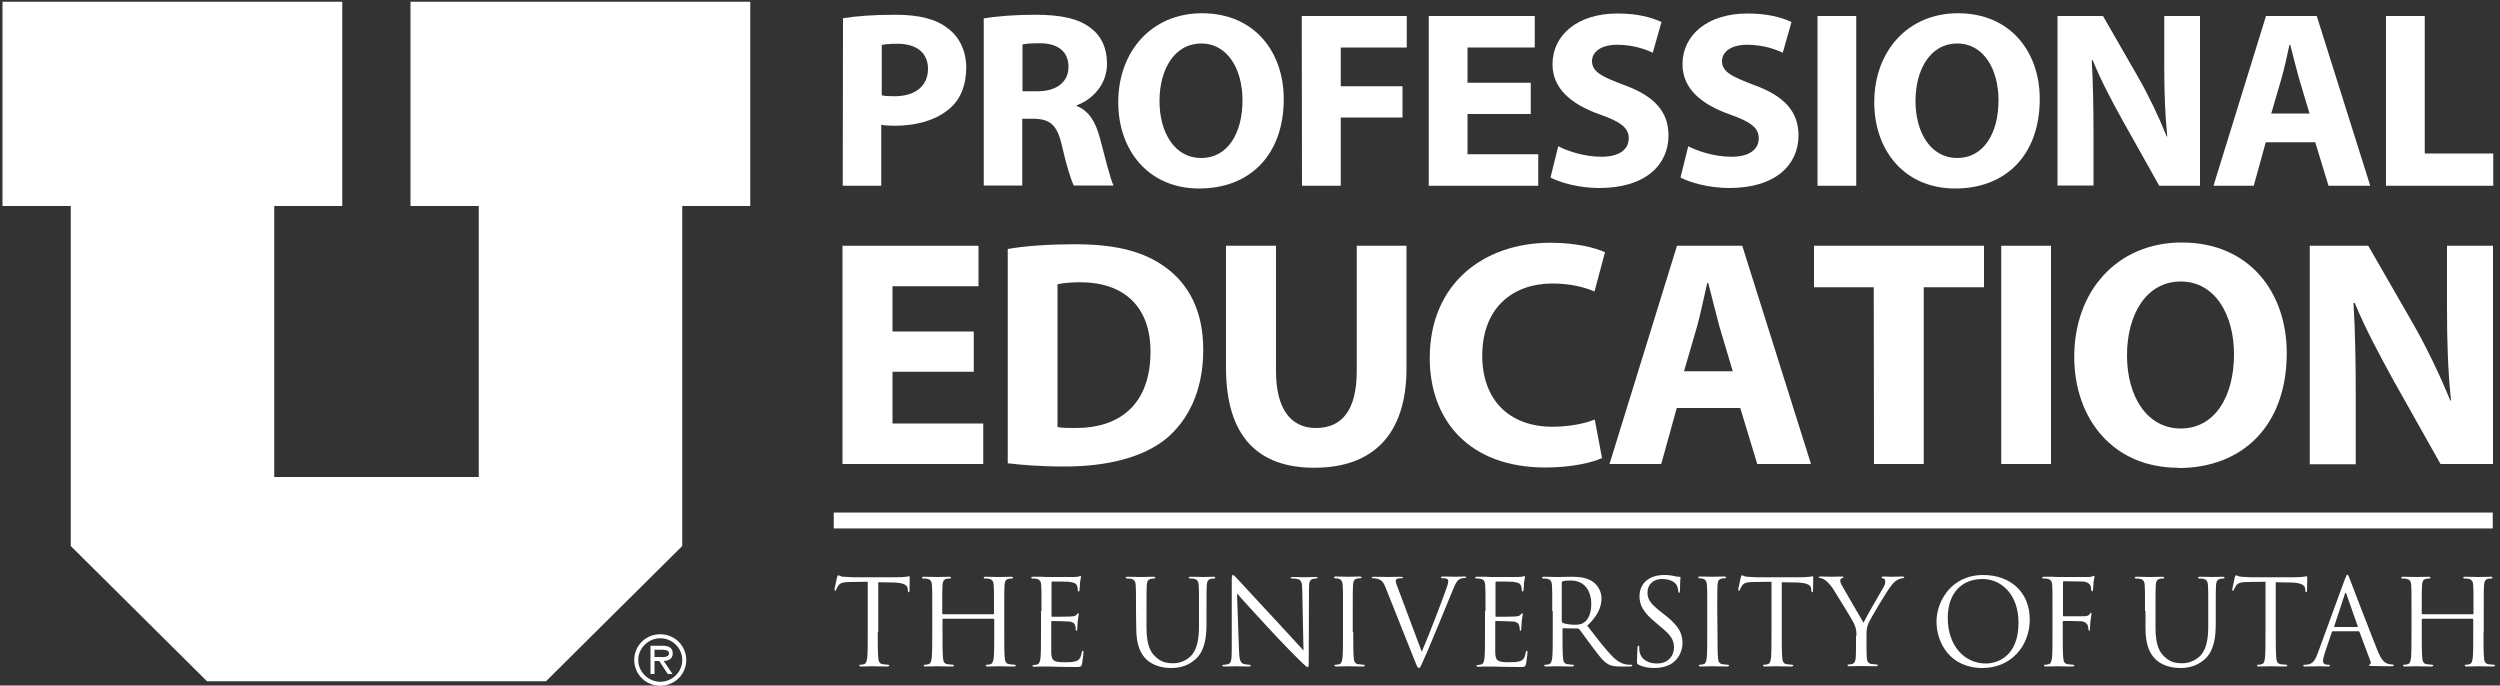
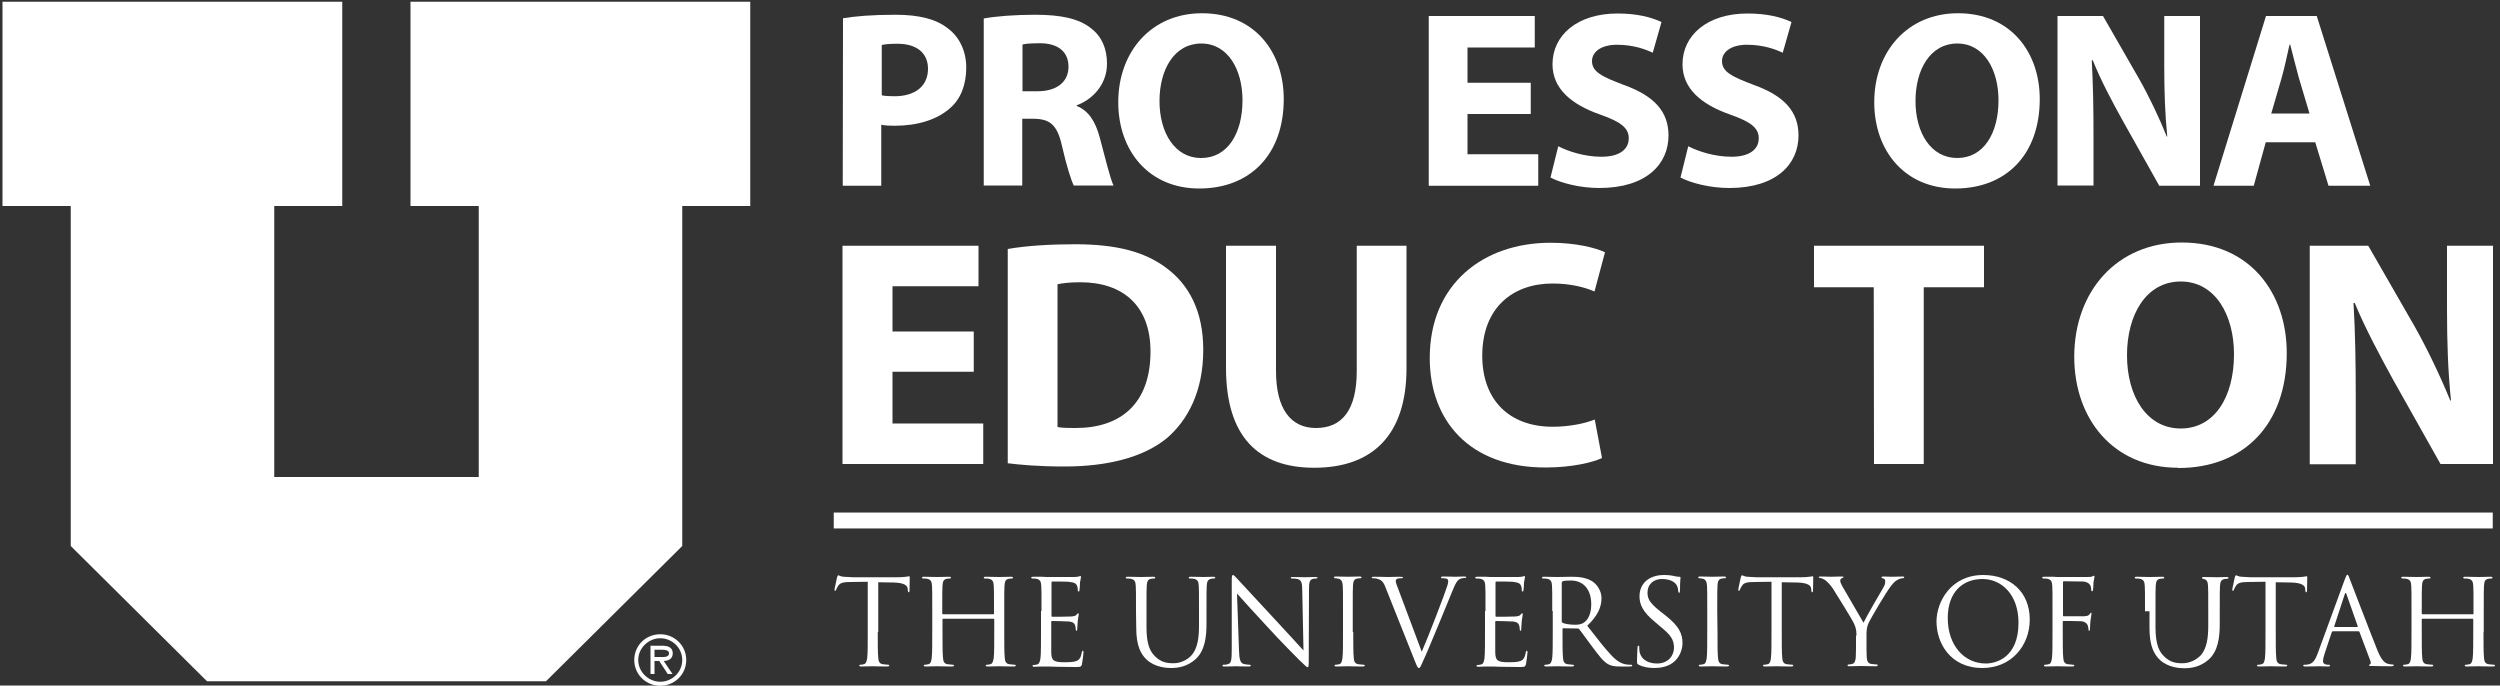
<svg xmlns="http://www.w3.org/2000/svg" version="1.1" id="Layer_1" x="0px" y="0px" viewBox="0 0 1000 274.2" style="enable-background:new 0 0 1000 274.2;" xml:space="preserve">
  <rect x="0" y="0" width="1000" height="274.2" fill="#333333" stroke="none" />
  <style type="text/css">
	.st0{fill:#FFFFFF;}
	.st1{fill-rule:evenodd;clip-rule:evenodd;fill:#FFFFFF;}
	.st2{fill:none;stroke:#FFFFFF;stroke-width:6.359;stroke-miterlimit:3.864;}
</style>
  <g>
    <path class="st0" d="M351.1,252.8c0,4.6,0,8.3,0.2,10.3c0.1,1.4,0.4,2.4,1.9,2.6c0.7,0.1,1.7,0.2,2.1,0.2c0.3,0,0.4,0.1,0.4,0.3   c0,0.2-0.2,0.4-0.8,0.4c-2.6,0-5.6-0.1-5.8-0.1c-0.2,0-3.2,0.1-4.6,0.1c-0.5,0-0.8-0.1-0.8-0.4c0-0.1,0.1-0.3,0.4-0.3   c0.4,0,1-0.1,1.4-0.2c0.9-0.2,1.2-1.2,1.4-2.6c0.2-2,0.2-5.7,0.2-10.3v-20.1l-7,0.1c-2.9,0-4.1,0.4-4.8,1.5   c-0.5,0.8-0.7,1.1-0.8,1.5c-0.1,0.4-0.3,0.5-0.5,0.5c-0.1,0-0.2-0.1-0.2-0.4c0-0.5,1-4.6,1-4.9c0.1-0.3,0.3-0.9,0.5-0.9   c0.3,0,0.8,0.5,2.1,0.6c1.4,0.1,3.2,0.2,3.8,0.2H359c1.5,0,2.6-0.1,3.4-0.2c0.7-0.1,1.1-0.2,1.3-0.2c0.2,0,0.2,0.3,0.2,0.6   c0,1.4-0.1,4.7-0.1,5.2c0,0.4-0.1,0.6-0.3,0.6c-0.2,0-0.3-0.1-0.4-0.8v-0.5c-0.1-1.4-1.3-2.5-5.8-2.6l-6-0.1v19.9H351.1z" />
    <path class="st0" d="M401.7,252.8c0,4.6,0,8.3,0.2,10.3c0.1,1.4,0.4,2.4,1.9,2.6c0.7,0.1,1.7,0.2,2.1,0.2c0.3,0,0.4,0.1,0.4,0.3   c0,0.2-0.2,0.4-0.8,0.4c-2.6,0-5.6-0.1-5.8-0.1c-0.2,0-3.2,0.1-4.6,0.1c-0.5,0-0.8-0.1-0.8-0.4c0-0.1,0.1-0.3,0.4-0.3   c0.4,0,1-0.1,1.4-0.2c0.9-0.2,1.2-1.2,1.4-2.6c0.2-2,0.2-5.7,0.2-10.3v-5c0-0.2-0.1-0.3-0.3-0.3h-20.1c-0.1,0-0.3,0-0.3,0.3v5   c0,4.6,0,8.3,0.2,10.3c0.1,1.4,0.4,2.4,1.9,2.6c0.7,0.1,1.7,0.2,2.1,0.2c0.3,0,0.4,0.1,0.4,0.3c0,0.2-0.2,0.4-0.8,0.4   c-2.6,0-5.6-0.1-5.8-0.1c-0.2,0-3.2,0.1-4.7,0.1c-0.5,0-0.8-0.1-0.8-0.4c0-0.1,0.1-0.3,0.4-0.3c0.4,0,1-0.1,1.4-0.2   c1-0.2,1.2-1.2,1.4-2.6c0.2-2,0.2-5.7,0.2-10.3v-8.4c0-7.4,0-8.7-0.1-10.2c-0.1-1.6-0.5-2.4-2-2.7c-0.4-0.1-1.2-0.1-1.6-0.1   c-0.2,0-0.4-0.1-0.4-0.3c0-0.3,0.2-0.4,0.8-0.4c2.1,0,5.1,0.1,5.4,0.1c0.2,0,3.2-0.1,4.6-0.1c0.5,0,0.8,0.1,0.8,0.4   c0,0.2-0.2,0.3-0.4,0.3c-0.3,0-0.6,0-1.2,0.1c-1.3,0.2-1.7,1-1.8,2.7c-0.1,1.5-0.1,2.8-0.1,10.2v1c0,0.2,0.1,0.3,0.3,0.3h20.1   c0.1,0,0.3,0,0.3-0.3v-1c0-7.4,0-8.7-0.1-10.2c-0.1-1.6-0.5-2.4-2-2.7c-0.4-0.1-1.2-0.1-1.6-0.1c-0.2,0-0.4-0.1-0.4-0.3   c0-0.3,0.2-0.4,0.8-0.4c2.1,0,5.1,0.1,5.4,0.1c0.2,0,3.2-0.1,4.7-0.1c0.5,0,0.8,0.1,0.8,0.4c0,0.2-0.2,0.3-0.4,0.3   c-0.3,0-0.6,0-1.2,0.1c-1.3,0.2-1.7,1-1.8,2.7c-0.1,1.5-0.1,2.8-0.1,10.2V252.8z" />
    <path class="st0" d="M416.6,244.4c0-7.4,0-8.7-0.1-10.2c-0.1-1.6-0.5-2.4-2-2.7c-0.4-0.1-1.2-0.1-1.6-0.1c-0.2,0-0.4-0.1-0.4-0.3   c0-0.3,0.2-0.4,0.8-0.4c1.1,0,2.4,0,3.4,0l1.9,0.1c0.3,0,9.8,0,10.9,0c0.9,0,1.7-0.1,2-0.2c0.2,0,0.4-0.2,0.7-0.2   c0.1,0,0.2,0.2,0.2,0.4c0,0.3-0.2,0.9-0.4,2.2c0,0.5-0.1,2.6-0.2,3.1c0,0.2-0.1,0.5-0.3,0.5c-0.3,0-0.4-0.2-0.4-0.6   c0-0.3,0-1.1-0.3-1.7c-0.3-0.8-0.8-1.3-3.4-1.6c-0.8-0.1-6-0.1-6.5-0.1c-0.2,0-0.3,0.1-0.3,0.5v13.1c0,0.3,0,0.5,0.3,0.5   c0.6,0,6.5,0,7.5-0.1c1.1-0.1,1.8-0.2,2.2-0.7c0.3-0.4,0.5-0.6,0.7-0.6c0.1,0,0.2,0.1,0.2,0.4s-0.2,1.1-0.4,2.7   c-0.1,0.9-0.2,2.7-0.2,3c0,0.4,0,0.9-0.3,0.9c-0.2,0-0.3-0.2-0.3-0.4c0-0.5,0-1-0.2-1.6c-0.2-0.7-0.6-1.5-2.5-1.7   c-1.3-0.1-6-0.2-6.8-0.2c-0.2,0-0.3,0.1-0.3,0.3v4.2c0,1.6,0,7.1,0,8.1c0.1,3.3,0.9,3.9,5.5,3.9c1.2,0,3.3,0,4.6-0.5   c1.2-0.5,1.8-1.5,2.1-3.4c0.1-0.5,0.2-0.7,0.4-0.7c0.3,0,0.3,0.4,0.3,0.7c0,0.4-0.4,3.6-0.6,4.6c-0.3,1.2-0.7,1.2-2.6,1.2   c-3.6,0-6.2-0.1-8-0.1c-1.9-0.1-3-0.1-3.7-0.1c-0.1,0-0.9,0-1.9,0s-2,0.1-2.8,0.1c-0.5,0-0.8-0.1-0.8-0.4c0-0.1,0.1-0.3,0.4-0.3   c0.4,0,1-0.1,1.4-0.2c0.9-0.2,1.2-1.2,1.4-2.6c0.2-2,0.2-5.7,0.2-10.3v-8.5H416.6z" />
    <path class="st0" d="M454.4,244.4c0-7.4,0-8.7-0.1-10.2c-0.1-1.6-0.5-2.4-2-2.7c-0.4-0.1-1.2-0.1-1.6-0.1c-0.2,0-0.4-0.1-0.4-0.3   c0-0.3,0.2-0.4,0.8-0.4c2.1,0,5,0.1,5.5,0.1c0.4,0,3.3-0.1,4.7-0.1c0.5,0,0.8,0.1,0.8,0.4c0,0.2-0.2,0.3-0.4,0.3   c-0.3,0-0.6,0-1.2,0.1c-1.3,0.2-1.7,1-1.8,2.7c-0.1,1.5-0.1,2.8-0.1,10.2v6.6c0,6.8,1.5,9.8,3.6,11.7c2.3,2.2,4.5,2.6,7.2,2.6   c2.9,0,5.7-1.4,7.4-3.4c2.2-2.7,2.8-6.7,2.8-11.6v-5.9c0-7.4,0-8.7-0.1-10.2c-0.1-1.6-0.5-2.4-2-2.7c-0.4-0.1-1.2-0.1-1.6-0.1   c-0.2,0-0.4-0.1-0.4-0.3c0-0.3,0.2-0.4,0.8-0.4c2.1,0,4.7,0.1,5,0.1s2.6-0.1,4-0.1c0.5,0,0.8,0.1,0.8,0.4c0,0.2-0.2,0.3-0.4,0.3   c-0.3,0-0.6,0-1.2,0.1c-1.3,0.3-1.7,1-1.8,2.7c-0.1,1.5-0.1,2.8-0.1,10.2v5.1c0,5.1-0.6,10.8-4.4,14.2c-3.4,3-7,3.5-9.8,3.5   c-1.6,0-6.4-0.2-9.8-3.4c-2.3-2.2-4.1-5.6-4.1-12.5L454.4,244.4L454.4,244.4z" />
    <path class="st0" d="M495.6,260.1c0.1,3.9,0.6,5.1,1.9,5.5c0.9,0.2,1.9,0.3,2.4,0.3c0.2,0,0.4,0.1,0.4,0.3c0,0.3-0.3,0.4-0.9,0.4   c-2.7,0-4.6-0.1-5-0.1s-2.4,0.1-4.6,0.1c-0.5,0-0.8,0-0.8-0.4c0-0.2,0.1-0.3,0.4-0.3c0.4,0,1.2,0,1.9-0.3c1.2-0.3,1.4-1.7,1.4-6   v-27.2c0-1.9,0.1-2.4,0.5-2.4s1.2,1,1.7,1.5c0.7,0.8,7.8,8.4,15.1,16.3c4.7,5,9.9,10.8,11.4,12.4l-0.5-24.1c0-3.1-0.4-4.1-1.9-4.5   c-0.9-0.2-1.9-0.2-2.3-0.2c-0.3,0-0.4-0.1-0.4-0.3c0-0.3,0.4-0.3,0.9-0.3c2.1,0,4.4,0.1,4.9,0.1s2.1-0.1,4-0.1c0.5,0,0.9,0,0.9,0.3   c0,0.2-0.2,0.3-0.5,0.3c-0.2,0-0.6,0-1.1,0.1c-1.6,0.3-1.8,1.4-1.8,4.2l-0.1,27.8c0,3.1-0.1,3.4-0.4,3.4c-0.4,0-0.9-0.5-3.5-3   c-0.5-0.5-7.4-7.4-12.4-12.9c-5.5-5.9-10.9-11.9-12.4-13.6L495.6,260.1z" />
    <path class="st0" d="M541.3,252.8c0,4.6,0,8.3,0.2,10.3c0.1,1.4,0.4,2.4,1.9,2.6c0.7,0.1,1.7,0.2,2.1,0.2c0.3,0,0.4,0.1,0.4,0.3   c0,0.2-0.2,0.4-0.8,0.4c-2.6,0-5.6-0.1-5.8-0.1s-3.2,0.1-4.7,0.1c-0.5,0-0.8-0.1-0.8-0.4c0-0.1,0.1-0.3,0.4-0.3   c0.4,0,1-0.1,1.4-0.2c1-0.2,1.2-1.2,1.4-2.6c0.2-2,0.2-5.7,0.2-10.3v-8.4c0-7.4,0-8.7-0.1-10.2c-0.1-1.6-0.6-2.4-1.6-2.7   c-0.5-0.1-1.1-0.2-1.5-0.2c-0.2,0-0.4-0.1-0.4-0.3c0-0.3,0.2-0.4,0.8-0.4c1.6,0,4.6,0.1,4.8,0.1s3.2-0.1,4.6-0.1   c0.5,0,0.8,0.1,0.8,0.4c0,0.2-0.2,0.3-0.4,0.3c-0.3,0-0.6,0-1.2,0.1c-1.3,0.2-1.7,1-1.8,2.7c-0.1,1.5-0.1,2.8-0.1,10.2v8.5H541.3z" />
    <path class="st0" d="M568.7,260.7c2.8-6.4,9.1-22.9,10.2-26.3c0.2-0.7,0.4-1.4,0.4-1.8c0-0.4-0.1-0.9-0.6-1.1   c-0.6-0.2-1.3-0.2-1.8-0.2c-0.3,0-0.5,0-0.5-0.3s0.3-0.4,1-0.4c1.9,0,4.1,0.1,4.6,0.1c0.3,0,2.3-0.1,3.7-0.1c0.5,0,0.8,0.1,0.8,0.3   s-0.2,0.3-0.6,0.3c-0.3,0-1.4,0-2.3,0.6c-0.6,0.4-1.3,1.2-2.6,4.5c-0.5,1.3-2.9,7-5.3,12.9c-2.9,6.9-5,12.1-6.1,14.4   c-1.3,2.9-1.5,3.6-2,3.6c-0.6,0-0.8-0.7-1.7-2.9l-11.6-29.1c-1-2.7-1.8-3.2-3.4-3.7c-0.7-0.2-1.5-0.2-1.8-0.2s-0.4-0.1-0.4-0.3   c0-0.3,0.5-0.3,1.2-0.3c2.3,0,5,0.1,5.6,0.1c0.5,0,2.6-0.1,4.4-0.1c0.9,0,1.3,0.1,1.3,0.3s-0.1,0.3-0.5,0.3c-0.5,0-1.4,0-1.8,0.2   c-0.5,0.2-0.6,0.6-0.6,1c0,0.6,0.6,2.1,1.3,3.9L568.7,260.7z" />
    <path class="st0" d="M594.2,244.4c0-7.4,0-8.7-0.1-10.2c-0.1-1.6-0.5-2.4-2-2.7c-0.4-0.1-1.2-0.1-1.6-0.1c-0.2,0-0.4-0.1-0.4-0.3   c0-0.3,0.2-0.4,0.8-0.4c1.1,0,2.4,0,3.4,0l1.9,0.1c0.3,0,9.8,0,10.9,0c0.9,0,1.7-0.1,2-0.2c0.2,0,0.4-0.2,0.7-0.2   c0.1,0,0.2,0.2,0.2,0.4c0,0.3-0.2,0.9-0.4,2.2c0,0.5-0.1,2.6-0.2,3.1c0,0.2-0.1,0.5-0.3,0.5c-0.3,0-0.4-0.2-0.4-0.6   c0-0.3,0-1.1-0.3-1.7c-0.3-0.8-0.8-1.3-3.4-1.6c-0.8-0.1-6-0.1-6.5-0.1c-0.2,0-0.3,0.1-0.3,0.5v13.1c0,0.3,0,0.5,0.3,0.5   c0.6,0,6.5,0,7.5-0.1c1.1-0.1,1.8-0.2,2.2-0.7c0.3-0.4,0.5-0.6,0.7-0.6c0.1,0,0.2,0.1,0.2,0.4s-0.2,1.1-0.4,2.7   c-0.1,0.9-0.2,2.7-0.2,3c0,0.4,0,0.9-0.3,0.9c-0.2,0-0.3-0.2-0.3-0.4c0-0.5,0-1-0.2-1.6c-0.2-0.7-0.6-1.5-2.5-1.7   c-1.3-0.1-6-0.2-6.8-0.2c-0.2,0-0.3,0.1-0.3,0.3v4.2c0,1.6,0,7.1,0,8.1c0.1,3.3,0.9,3.9,5.5,3.9c1.2,0,3.3,0,4.6-0.5   c1.2-0.5,1.8-1.5,2.1-3.4c0.1-0.5,0.2-0.7,0.4-0.7c0.3,0,0.3,0.4,0.3,0.7c0,0.4-0.4,3.6-0.6,4.6c-0.3,1.2-0.7,1.2-2.6,1.2   c-3.6,0-6.2-0.1-8-0.1c-1.9-0.1-3-0.1-3.7-0.1c-0.1,0-0.9,0-1.9,0s-2,0.1-2.8,0.1c-0.5,0-0.8-0.1-0.8-0.4c0-0.1,0.1-0.3,0.4-0.3   c0.4,0,1-0.1,1.4-0.2c1-0.2,1.2-1.2,1.4-2.6c0.2-2,0.2-5.7,0.2-10.3v-8.5H594.2z" />
    <path class="st0" d="M620.9,244.4c0-7.4,0-8.7-0.1-10.2c-0.1-1.6-0.5-2.4-2-2.7c-0.4-0.1-1.2-0.1-1.6-0.1c-0.2,0-0.4-0.1-0.4-0.3   c0-0.3,0.2-0.4,0.8-0.4c2.1,0,5.1,0.1,5.4,0.1c0.5,0,4.1-0.1,5.6-0.1c3,0,6.2,0.3,8.7,2.1c1.2,0.9,3.3,3.2,3.3,6.5   c0,3.5-1.5,7-5.7,11c3.9,5,7.1,9.2,9.9,12.1c2.6,2.7,4.6,3.2,5.8,3.4c0.9,0.1,1.6,0.1,1.9,0.1c0.2,0,0.4,0.1,0.4,0.3   c0,0.3-0.3,0.4-1.1,0.4h-3.4c-2.7,0-3.8-0.2-5.1-0.9c-2-1.1-3.7-3.4-6.4-7c-2-2.6-4.2-5.8-5.2-7c-0.2-0.2-0.3-0.3-0.6-0.3l-5.8-0.1   c-0.2,0-0.3,0.1-0.3,0.4v1.1c0,4.6,0,8.3,0.2,10.3c0.1,1.4,0.4,2.4,1.9,2.6c0.7,0.1,1.7,0.2,2.1,0.2c0.3,0,0.4,0.1,0.4,0.3   c0,0.2-0.2,0.4-0.8,0.4c-2.6,0-5.6-0.1-5.8-0.1c0,0-3,0.1-4.5,0.1c-0.5,0-0.8-0.1-0.8-0.4c0-0.1,0.1-0.3,0.4-0.3   c0.4,0,1-0.1,1.4-0.2c0.9-0.2,1.2-1.2,1.4-2.6c0.2-2,0.2-5.7,0.2-10.3v-8.4H620.9z M624.7,248.5c0,0.2,0.1,0.4,0.3,0.6   c0.7,0.4,2.9,0.8,5,0.8c1.1,0,2.5-0.1,3.6-0.9c1.7-1.1,2.9-3.7,2.9-7.3c0-5.9-3.1-9.5-8.2-9.5c-1.4,0-2.7,0.1-3.2,0.3   c-0.2,0.1-0.4,0.3-0.4,0.6L624.7,248.5L624.7,248.5z" />
    <path class="st0" d="M655.5,265.9c-0.7-0.3-0.7-0.5-0.7-1.8c0-2.4,0.2-4.3,0.2-5c0-0.5,0.1-0.8,0.4-0.8c0.3,0,0.3,0.1,0.3,0.5   s0,1.1,0.1,1.8c0.7,3.5,3.8,4.8,7,4.8c4.6,0,6.8-3.3,6.8-6.3c0-3.3-1.4-5.2-5.5-8.5l-2.1-1.8c-5-4.1-6.2-7.1-6.2-10.3   c0-5.1,3.8-8.5,9.8-8.5c1.9,0,3.2,0.2,4.4,0.5c0.9,0.2,1.3,0.2,1.7,0.2s0.5,0.1,0.5,0.3s-0.2,1.8-0.2,5c0,0.8-0.1,1.1-0.3,1.1   c-0.3,0-0.3-0.2-0.4-0.6c0-0.6-0.3-1.9-0.6-2.4s-1.6-2.5-5.9-2.5c-3.3,0-5.8,2-5.8,5.5c0,2.7,1.2,4.4,5.8,8l1.3,1   c5.6,4.4,6.9,7.4,6.9,11.2c0,1.9-0.8,5.6-4,7.9c-2,1.4-4.6,2-7.2,2C659.6,267.2,657.4,266.9,655.5,265.9z" />
    <path class="st0" d="M687,252.8c0,4.6,0,8.3,0.2,10.3c0.1,1.4,0.4,2.4,1.9,2.6c0.7,0.1,1.7,0.2,2.1,0.2c0.3,0,0.4,0.1,0.4,0.3   c0,0.2-0.2,0.4-0.8,0.4c-2.6,0-5.6-0.1-5.8-0.1s-3.2,0.1-4.7,0.1c-0.5,0-0.8-0.1-0.8-0.4c0-0.1,0.1-0.3,0.4-0.3   c0.4,0,1-0.1,1.4-0.2c1-0.2,1.2-1.2,1.4-2.6c0.2-2,0.2-5.7,0.2-10.3v-8.4c0-7.4,0-8.7-0.1-10.2c-0.1-1.6-0.6-2.4-1.6-2.7   c-0.5-0.1-1.1-0.2-1.5-0.2c-0.2,0-0.4-0.1-0.4-0.3c0-0.3,0.2-0.4,0.8-0.4c1.6,0,4.6,0.1,4.8,0.1s3.2-0.1,4.7-0.1   c0.5,0,0.8,0.1,0.8,0.4c0,0.2-0.2,0.3-0.4,0.3c-0.3,0-0.6,0-1.2,0.1c-1.3,0.2-1.7,1-1.8,2.7c-0.1,1.5-0.1,2.8-0.1,10.2L687,252.8   L687,252.8z" />
    <path class="st0" d="M712.7,252.8c0,4.6,0,8.3,0.2,10.3c0.1,1.4,0.4,2.4,1.9,2.6c0.7,0.1,1.7,0.2,2.1,0.2c0.3,0,0.4,0.1,0.4,0.3   c0,0.2-0.2,0.4-0.8,0.4c-2.6,0-5.6-0.1-5.8-0.1s-3.2,0.1-4.7,0.1c-0.5,0-0.8-0.1-0.8-0.4c0-0.1,0.1-0.3,0.4-0.3   c0.4,0,1-0.1,1.4-0.2c1-0.2,1.2-1.2,1.4-2.6c0.2-2,0.2-5.7,0.2-10.3v-20.1l-7,0.1c-2.9,0-4.1,0.4-4.8,1.5c-0.5,0.8-0.7,1.1-0.8,1.5   s-0.3,0.5-0.5,0.5c-0.1,0-0.2-0.1-0.2-0.4c0-0.5,1-4.6,1-4.9c0.1-0.3,0.3-0.9,0.5-0.9c0.3,0,0.8,0.5,2.1,0.6   c1.4,0.1,3.2,0.2,3.7,0.2h17.8c1.5,0,2.6-0.1,3.4-0.2c0.7-0.1,1.1-0.2,1.3-0.2s0.2,0.3,0.2,0.6c0,1.4-0.1,4.7-0.1,5.2   c0,0.4-0.1,0.6-0.3,0.6s-0.3-0.1-0.4-0.8v-0.5c-0.1-1.4-1.3-2.5-5.8-2.6l-6-0.1L712.7,252.8L712.7,252.8z" />
    <path class="st0" d="M742.6,254.2c0-2.6-0.5-3.6-1.1-5c-0.3-0.8-6.7-11.2-8.3-13.7c-1.2-1.8-2.4-2.9-3.2-3.5   c-0.7-0.5-1.6-0.8-2-0.8c-0.2,0-0.5-0.1-0.5-0.3s0.2-0.3,0.6-0.3c0.9,0,4.5,0.1,4.7,0.1c0.3,0,2.1-0.1,4-0.1c0.5,0,0.6,0.1,0.6,0.3   s-0.3,0.2-0.7,0.4s-0.6,0.5-0.6,0.9c0,0.6,0.2,1.1,0.6,1.9c0.8,1.4,7.9,13.6,8.7,15c0.9-2,6.9-12.4,7.9-14c0.6-1,0.8-1.8,0.8-2.4   c0-0.7-0.2-1.2-0.8-1.3c-0.4-0.1-0.7-0.2-0.7-0.5c0-0.2,0.3-0.3,0.8-0.3c1.2,0,2.8,0.1,3.1,0.1s3.7-0.1,4.6-0.1   c0.3,0,0.6,0.1,0.6,0.3s-0.2,0.4-0.6,0.4c-0.5,0-1.4,0.2-2.2,0.7c-1,0.6-1.5,1.1-2.5,2.4c-1.6,1.9-8.2,13-9.1,15.1   c-0.7,1.7-0.7,3.2-0.7,4.7v4.1c0,0.8,0,2.8,0.1,4.7c0.1,1.4,0.5,2.4,1.9,2.6c0.7,0.1,1.7,0.2,2.1,0.2c0.3,0,0.4,0.1,0.4,0.3   c0,0.2-0.2,0.4-0.8,0.4c-2.6,0-5.6-0.1-5.8-0.1s-3.2,0.1-4.7,0.1c-0.5,0-0.8-0.1-0.8-0.4c0-0.1,0.1-0.3,0.4-0.3   c0.4,0,1-0.1,1.4-0.2c1-0.2,1.4-1.2,1.5-2.6c0.1-2,0.1-4,0.1-4.7v-4.1H742.6z" />
    <path class="st0" d="M793.3,230c10.7,0,18.6,6.7,18.6,17.8c0,10.6-7.5,19.4-18.9,19.4c-13,0-18.4-10.1-18.4-18.6   C774.6,240.9,780.2,230,793.3,230z M794.3,265.4c4.3,0,13.1-2.5,13.1-16.3c0-11.4-6.9-17.5-14.4-17.5c-7.9,0-13.9,5.2-13.9,15.6   C779.1,258.3,785.8,265.4,794.3,265.4z" />
    <path class="st0" d="M821,244.4c0-7.4,0-8.7-0.1-10.2c-0.1-1.6-0.5-2.4-2-2.7c-0.4-0.1-1.2-0.1-1.6-0.1c-0.2,0-0.4-0.1-0.4-0.3   c0-0.3,0.2-0.4,0.8-0.4c1.1,0,2.4,0,3.4,0l1.9,0.1c1,0,10.6,0,11.7,0c0.9,0,1.7,0,2.1-0.2c0.3-0.1,0.5-0.3,0.7-0.3s0.3,0.2,0.3,0.4   c0,0.3-0.2,0.9-0.4,2.2c0,0.5-0.1,2.6-0.2,3.1c0,0.2-0.1,0.5-0.4,0.5c-0.2,0-0.3-0.2-0.3-0.6c0-0.4-0.1-1.2-0.4-1.8   c-0.3-0.6-1.4-1.5-3.2-1.5l-7.3-0.1c-0.3,0-0.4,0.1-0.4,0.5v13.1c0,0.3,0,0.4,0.3,0.4h6.1c0.8,0,1.5,0,2.1,0   c1.1-0.1,1.8-0.2,2.2-0.9c0.2-0.2,0.3-0.5,0.5-0.5s0.2,0.1,0.2,0.4c0,0.3-0.2,1.1-0.4,2.7c-0.1,0.9-0.2,2.8-0.2,3.2s0,0.9-0.3,0.9   c-0.2,0-0.3-0.2-0.3-0.4c0-0.5-0.1-1.1-0.3-1.7c-0.2-0.7-1-1.5-2.5-1.7c-1.2-0.1-6.4-0.1-7.2-0.1c-0.2,0-0.3,0.1-0.3,0.4v4   c0,4.6,0,8.3,0.2,10.3c0.1,1.4,0.4,2.4,1.9,2.6c0.7,0.1,1.7,0.2,2.1,0.2c0.3,0,0.4,0.1,0.4,0.3c0,0.2-0.2,0.4-0.8,0.4   c-2.6,0-5.6-0.1-5.8-0.1s-3.2,0.1-4.7,0.1c-0.5,0-0.8-0.1-0.8-0.4c0-0.1,0.1-0.3,0.4-0.3c0.4,0,1-0.1,1.4-0.2   c1-0.2,1.2-1.2,1.4-2.6c0.2-2,0.2-5.7,0.2-10.3L821,244.4L821,244.4z" />
-     <path class="st0" d="M858,244.4c0-7.4,0-8.7-0.1-10.2c-0.1-1.6-0.5-2.4-2-2.7c-0.4-0.1-1.2-0.1-1.6-0.1c-0.2,0-0.4-0.1-0.4-0.3   c0-0.3,0.2-0.4,0.8-0.4c2.1,0,5,0.1,5.5,0.1s3.3-0.1,4.7-0.1c0.5,0,0.8,0.1,0.8,0.4c0,0.2-0.2,0.3-0.4,0.3c-0.3,0-0.6,0-1.2,0.1   c-1.3,0.2-1.7,1-1.8,2.7c-0.1,1.5-0.1,2.8-0.1,10.2v6.6c0,6.8,1.5,9.8,3.6,11.7c2.3,2.2,4.5,2.6,7.2,2.6c2.9,0,5.7-1.4,7.5-3.4   c2.2-2.7,2.8-6.7,2.8-11.6v-5.9c0-7.4,0-8.7-0.1-10.2c-0.1-1.6-0.5-2.4-2-2.7c-0.4-0.1-1.2-0.1-1.6-0.1c-0.2,0-0.4-0.1-0.4-0.3   c0-0.3,0.2-0.4,0.8-0.4c2.1,0,4.7,0.1,5,0.1s2.6-0.1,4-0.1c0.5,0,0.8,0.1,0.8,0.4c0,0.2-0.2,0.3-0.4,0.3c-0.3,0-0.6,0-1.2,0.1   c-1.3,0.3-1.7,1-1.8,2.7c-0.1,1.5-0.1,2.8-0.1,10.2v5.1c0,5.1-0.6,10.8-4.4,14.2c-3.4,3-7,3.5-9.8,3.5c-1.6,0-6.4-0.2-9.8-3.4   c-2.3-2.2-4.1-5.6-4.1-12.5v-6.9H858z" />
+     <path class="st0" d="M858,244.4c0-7.4,0-8.7-0.1-10.2c-0.1-1.6-0.5-2.4-2-2.7c-0.4-0.1-1.2-0.1-1.6-0.1c-0.2,0-0.4-0.1-0.4-0.3   c0-0.3,0.2-0.4,0.8-0.4c2.1,0,5,0.1,5.5,0.1s3.3-0.1,4.7-0.1c0.5,0,0.8,0.1,0.8,0.4c0,0.2-0.2,0.3-0.4,0.3c-0.3,0-0.6,0-1.2,0.1   c-1.3,0.2-1.7,1-1.8,2.7c-0.1,1.5-0.1,2.8-0.1,10.2v6.6c0,6.8,1.5,9.8,3.6,11.7c2.3,2.2,4.5,2.6,7.2,2.6c2.9,0,5.7-1.4,7.5-3.4   c2.2-2.7,2.8-6.7,2.8-11.6v-5.9c0-7.4,0-8.7-0.1-10.2c-0.1-1.6-0.5-2.4-2-2.7c-0.2,0-0.4-0.1-0.4-0.3   c0-0.3,0.2-0.4,0.8-0.4c2.1,0,4.7,0.1,5,0.1s2.6-0.1,4-0.1c0.5,0,0.8,0.1,0.8,0.4c0,0.2-0.2,0.3-0.4,0.3c-0.3,0-0.6,0-1.2,0.1   c-1.3,0.3-1.7,1-1.8,2.7c-0.1,1.5-0.1,2.8-0.1,10.2v5.1c0,5.1-0.6,10.8-4.4,14.2c-3.4,3-7,3.5-9.8,3.5c-1.6,0-6.4-0.2-9.8-3.4   c-2.3-2.2-4.1-5.6-4.1-12.5v-6.9H858z" />
    <path class="st0" d="M910.3,252.8c0,4.6,0,8.3,0.2,10.3c0.1,1.4,0.4,2.4,1.9,2.6c0.7,0.1,1.7,0.2,2.1,0.2c0.3,0,0.4,0.1,0.4,0.3   c0,0.2-0.2,0.4-0.8,0.4c-2.6,0-5.6-0.1-5.8-0.1s-3.2,0.1-4.7,0.1c-0.5,0-0.8-0.1-0.8-0.4c0-0.1,0.1-0.3,0.4-0.3   c0.4,0,1-0.1,1.4-0.2c1-0.2,1.2-1.2,1.4-2.6c0.2-2,0.2-5.7,0.2-10.3v-20.1l-7,0.1c-2.9,0-4.1,0.4-4.8,1.5c-0.5,0.8-0.7,1.1-0.8,1.5   s-0.3,0.5-0.5,0.5c-0.1,0-0.2-0.1-0.2-0.4c0-0.5,1-4.6,1-4.9c0.1-0.3,0.3-0.9,0.5-0.9c0.3,0,0.8,0.5,2.1,0.6   c1.4,0.1,3.2,0.2,3.7,0.2H918c1.5,0,2.6-0.1,3.4-0.2c0.7-0.1,1.1-0.2,1.3-0.2s0.2,0.3,0.2,0.6c0,1.4-0.1,4.7-0.1,5.2   c0,0.4-0.1,0.6-0.3,0.6s-0.3-0.1-0.4-0.8v-0.5c-0.1-1.4-1.3-2.5-5.8-2.6l-6-0.1L910.3,252.8L910.3,252.8z" />
    <path class="st0" d="M937.9,231.8c0.6-1.6,0.8-1.9,1-1.9c0.3,0,0.5,0.2,1,1.7c0.7,1.8,8.2,21.4,11.1,28.6c1.7,4.2,3.1,5,4.1,5.3   c0.7,0.2,1.4,0.3,1.9,0.3c0.3,0,0.5,0,0.5,0.3s-0.4,0.4-1,0.4c-0.7,0-4.2,0-7.5-0.1c-0.9,0-1.4,0-1.4-0.3c0-0.2,0.1-0.3,0.3-0.3   c0.3-0.1,0.6-0.5,0.3-1.3l-4.4-11.7c-0.1-0.2-0.2-0.3-0.4-0.3h-10.2c-0.2,0-0.4,0.1-0.5,0.4l-2.8,8.4c-0.4,1.2-0.7,2.3-0.7,3.2   c0,1,1,1.4,1.8,1.4h0.5c0.3,0,0.5,0.1,0.5,0.3c0,0.3-0.3,0.4-0.7,0.4c-1.1,0-3.2-0.1-3.7-0.1s-3.1,0.1-5.4,0.1   c-0.6,0-0.9-0.1-0.9-0.4c0-0.2,0.2-0.3,0.4-0.3c0.3,0,1,0,1.4-0.1c2.2-0.3,3.1-2.1,4-4.5L937.9,231.8z M942.9,250.8   c0.2,0,0.2-0.1,0.2-0.3l-4.5-12.8c-0.2-0.7-0.5-0.7-0.7,0l-4.2,12.8c-0.1,0.2,0,0.3,0.1,0.3H942.9z" />
    <path class="st0" d="M993.4,252.8c0,4.6,0,8.3,0.2,10.3c0.1,1.4,0.4,2.4,1.9,2.6c0.7,0.1,1.7,0.2,2.1,0.2c0.3,0,0.4,0.1,0.4,0.3   c0,0.2-0.2,0.4-0.8,0.4c-2.6,0-5.6-0.1-5.8-0.1s-3.2,0.1-4.7,0.1c-0.5,0-0.8-0.1-0.8-0.4c0-0.1,0.1-0.3,0.4-0.3   c0.4,0,1-0.1,1.4-0.2c1-0.2,1.2-1.2,1.4-2.6c0.2-2,0.2-5.7,0.2-10.3v-5c0-0.2-0.1-0.3-0.3-0.3h-20c-0.1,0-0.3,0-0.3,0.3v5   c0,4.6,0,8.3,0.2,10.3c0.1,1.4,0.4,2.4,1.9,2.6c0.7,0.1,1.7,0.2,2.1,0.2c0.3,0,0.4,0.1,0.4,0.3c0,0.2-0.2,0.4-0.8,0.4   c-2.6,0-5.6-0.1-5.8-0.1s-3.2,0.1-4.7,0.1c-0.5,0-0.8-0.1-0.8-0.4c0-0.1,0.1-0.3,0.4-0.3c0.4,0,1-0.1,1.4-0.2   c1-0.2,1.2-1.2,1.4-2.6c0.2-2,0.2-5.7,0.2-10.3v-8.4c0-7.4,0-8.7-0.1-10.2c-0.1-1.6-0.5-2.4-2-2.7c-0.4-0.1-1.2-0.1-1.6-0.1   c-0.2,0-0.4-0.1-0.4-0.3c0-0.3,0.2-0.4,0.8-0.4c2.1,0,5.1,0.1,5.4,0.1s3.2-0.1,4.7-0.1c0.5,0,0.8,0.1,0.8,0.4   c0,0.2-0.2,0.3-0.4,0.3c-0.3,0-0.6,0-1.2,0.1c-1.3,0.2-1.7,1-1.8,2.7c-0.1,1.5-0.1,2.8-0.1,10.2v1c0,0.2,0.1,0.3,0.3,0.3h20.1   c0.1,0,0.3,0,0.3-0.3v-1c0-7.4,0-8.7-0.1-10.2c-0.1-1.6-0.5-2.4-2-2.7c-0.4-0.1-1.2-0.1-1.6-0.1c-0.2,0-0.4-0.1-0.4-0.3   c0-0.3,0.2-0.4,0.8-0.4c2.1,0,5.1,0.1,5.4,0.1c0.2,0,3.2-0.1,4.7-0.1c0.5,0,0.8,0.1,0.8,0.4c0,0.2-0.2,0.3-0.4,0.3   c-0.3,0-0.6,0-1.2,0.1c-1.3,0.2-1.7,1-1.8,2.7c-0.1,1.5-0.1,2.8-0.1,10.2v8.4H993.4z" />
  </g>
  <g>
    <polygon class="st1" points="1,0.7 1,82.4 28.3,82.4 28.3,218.4 82.8,272.5 218.4,272.5 272.9,218.4 272.9,82.4 300.1,82.4    300.1,0.7 164.2,0.7 164.2,82.4 191.5,82.4 191.5,190.8 109.7,190.8 109.7,82.4 136.9,82.4 136.9,0.7  " />
  </g>
  <line class="st2" x1="333.5" y1="208.2" x2="997.1" y2="208.2" />
  <g>
    <path class="st0" d="M253.7,264c0-5.8,4.6-10.3,10.4-10.3c5.8,0,10.4,4.6,10.4,10.3s-4.6,10.3-10.4,10.3   C258.3,274.3,253.7,269.7,253.7,264z M272.9,264c0-4.9-4.1-8.7-8.8-8.7c-4.7,0-8.8,3.9-8.8,8.7s4.1,8.7,8.8,8.7   C268.8,272.7,272.9,268.9,272.9,264z M269,269.6h-1.9l-3.4-5.2h-1.9v5.2h-1.6v-11.3h4.9c2,0,4,0.6,4,3c0,2.2-1.6,3-3.6,3.1   L269,269.6z M263.7,262.8c1.4,0,3.9,0.3,3.9-1.5c0-1.2-1.5-1.4-2.8-1.4h-3v2.9H263.7z" />
  </g>
  <g>
    <path class="st0" d="M337.2,7.3c4.8-0.8,11.5-1.4,21-1.4c9.6,0,16.4,1.8,21,5.5c4.5,3.3,7.3,9,7.3,15.6c0,6.7-2.1,12.4-6.3,16.1   c-5.3,4.8-13.2,7.2-22.4,7.2c-2,0-3.9-0.1-5.3-0.4v24.4h-15.4L337.2,7.3L337.2,7.3z M352.6,38.1c1.3,0.3,2.9,0.4,5.2,0.4   c8.3,0,13.4-4.1,13.4-11c0-6.2-4.4-10-12.2-10c-3.1,0-5.2,0.2-6.3,0.5v20.1H352.6z" />
    <path class="st0" d="M393.4,7.4c5-0.9,12.4-1.5,20.7-1.5c10.2,0,17.4,1.5,22.3,5.4c4.2,3.2,6.4,8,6.4,14.2   c0,8.6-6.2,14.5-12.1,16.6v0.3c4.8,1.9,7.5,6.3,9.2,12.6c2.1,7.8,4.2,16.6,5.5,19.2h-15.9c-1-2-2.8-7.5-4.7-15.8   c-1.9-8.6-4.9-10.8-11.3-10.9h-4.6v26.7h-15.4V7.4H393.4z M408.9,36.5h6.1c7.8,0,12.4-3.8,12.4-9.8c0-6.1-4.3-9.4-11.4-9.4   c-3.8,0-5.9,0.2-7,0.5v18.7H408.9z" />
    <path class="st0" d="M479.7,75.4c-20.3,0-32.4-15.2-32.4-34.5c0-20.3,13.3-35.6,33.5-35.6c21.1,0,32.7,15.6,32.7,34.3   C513.5,62,499.9,75.4,479.7,75.4L479.7,75.4z M480.5,63.2c10.5,0,16.5-9.8,16.5-23.1c0-12.2-5.8-22.7-16.5-22.7s-16.7,10.3-16.7,23   c0,12.8,6.2,22.8,16.6,22.8C480.4,63.2,480.5,63.2,480.5,63.2z" />
-     <path class="st0" d="M520.7,6.4h42V19h-26.4v15.5H561V47h-24.7v27.3h-15.5L520.7,6.4L520.7,6.4z" />
    <path class="st0" d="M612.3,45.6H587v16.1h28.3v12.6h-43.8V6.4h42.4V19H587v14.1h25.3V45.6z" />
    <path class="st0" d="M623.3,58.5c4.1,2.1,10.6,4.2,17.3,4.2c7.1,0,10.9-2.9,10.9-7.4c0-4.2-3.3-6.6-11.5-9.5   c-11.4-4-19-10.3-19-20.1c0-11.6,9.9-20.3,26-20.3c7.9,0,13.5,1.5,17.6,3.4l-3.5,12.3c-2.7-1.3-7.7-3.2-14.3-3.2   c-6.7,0-10,3.1-10,6.5c0,4.3,3.8,6.2,12.8,9.6c12.2,4.4,17.8,10.7,17.8,20.2c0,11.4-8.8,21-27.7,21c-7.9,0-15.6-2.1-19.5-4.2   L623.3,58.5z" />
    <path class="st0" d="M675.3,58.5c4.1,2.1,10.6,4.2,17.3,4.2c7.1,0,10.9-2.9,10.9-7.4c0-4.2-3.3-6.6-11.5-9.5   c-11.4-4-19-10.3-19-20.1c0-11.6,9.9-20.3,26-20.3c7.9,0,13.5,1.5,17.6,3.4l-3.5,12.3c-2.7-1.3-7.7-3.2-14.3-3.2   c-6.7,0-10,3.1-10,6.5c0,4.3,3.8,6.2,12.8,9.6c12.2,4.4,17.8,10.7,17.8,20.2c0,11.4-8.8,21-27.7,21c-7.9,0-15.6-2.1-19.5-4.2   L675.3,58.5z" />
-     <path class="st0" d="M742.5,6.4v67.9H727V6.4H742.5z" />
    <path class="st0" d="M782.1,75.4c-20.3,0-32.4-15.2-32.4-34.5c0-20.3,13.3-35.6,33.5-35.6c21.1,0,32.7,15.6,32.7,34.3   C815.9,62,802.3,75.4,782.1,75.4L782.1,75.4z M782.9,63.2c10.5,0,16.5-9.8,16.5-23.1c0-12.2-5.8-22.7-16.5-22.7s-16.7,10.3-16.7,23   C766.2,53.2,772.4,63.2,782.9,63.2L782.9,63.2z" />
    <path class="st0" d="M823,74.3V6.4h18.2l14.3,24.9c4.1,7.2,8.1,15.6,11.2,23.3h0.2c-0.9-9-1.2-18.1-1.2-28.4V6.4H880v67.9h-16.3   L849,48.1c-4.1-7.4-8.7-16-11.9-24h-0.4c0.5,9.1,0.7,18.6,0.7,29.7v20.4H823V74.3z" />
    <path class="st0" d="M906.3,56.9l-4.8,17.4h-16.1l21-67.9h20.3l21.4,67.9h-16.7l-5.3-17.4H906.3z M923.8,45.4L919.5,31   c-1.1-4-2.4-9.2-3.4-13.1h-0.3c-0.9,4-2,9.2-3.1,13.1l-4.2,14.4H923.8z" />
-     <path class="st0" d="M954.4,6.4h15.5v55h27.4v12.9h-42.9V6.4z" />
  </g>
  <g>
    <path class="st0" d="M389.6,148.7H357v20.7h36.3v16.2H337V98.3h54.4v16.2H357v18.1h32.5v16.1H389.6z" />
    <path class="st0" d="M403.1,99.6c7.3-1.3,16.9-1.9,26.9-1.9c16.9,0,27.9,3.1,36.3,9.3c9.2,6.7,15,17.4,15,32.9   c0,16.7-6.2,28.2-14.6,35.4c-9.3,7.6-23.6,11.3-40.9,11.3c-10.4,0-17.8-0.7-22.7-1.3L403.1,99.6L403.1,99.6z M423,170.8   c1.7,0.4,4.6,0.4,7,0.4c18.2,0.1,30.2-9.7,30.2-30.6c0-18.1-10.8-27.7-28.1-27.7c-4.3,0-7.3,0.4-9.1,0.8V170.8z" />
    <path class="st0" d="M510.4,98.3v50.1c0,15.2,5.9,22.8,16,22.8c10.5,0,16.3-7.3,16.3-22.8V98.3h19.9v49c0,26.9-13.8,39.8-36.9,39.8   c-22.3,0-35.3-12.3-35.3-40V98.3H510.4z" />
    <path class="st0" d="M640.8,183.2c-3.5,1.7-11.9,3.8-22.6,3.8c-30.6,0-46.3-18.9-46.3-43.8c0-29.7,21.5-46.1,48.3-46.1   c10.4,0,18.2,2.1,21.8,3.8l-4.2,15.7c-3.9-1.7-9.6-3.2-16.8-3.2c-15.7,0-28.1,9.5-28.1,28.9c0,17.4,10.5,28.4,28.2,28.4   c6.2,0,12.7-1.2,16.8-2.9L640.8,183.2z" />
-     <path class="st0" d="M670.7,163.2l-6.2,22.4h-20.7l27-87.3h26.1l27.5,87.3h-21.5l-6.8-22.4H670.7z M693.1,148.5l-5.5-18.5   c-1.4-5.2-3-11.8-4.3-16.8h-0.4c-1.2,5.2-2.6,11.8-3.9,16.8l-5.4,18.5H693.1z" />
    <path class="st0" d="M749.5,114.9h-23.9V98.3h68v16.6h-24.1v70.7h-19.9L749.5,114.9L749.5,114.9z" />
-     <path class="st0" d="M820.4,98.3v87.3h-19.9V98.3H820.4z" />
    <path class="st0" d="M871.3,187.1c-26.1,0-41.6-19.6-41.6-44.4c0-26.2,17.1-45.7,43-45.7c27.2,0,42,20.1,42,44.2   c0,28.8-17.4,46-43.3,46h-0.1V187.1z M872.3,171.4c13.5,0,21.3-12.6,21.3-29.7c0-15.7-7.5-29.1-21.3-29.1s-21.5,13.2-21.5,29.5   C850.8,158.6,858.8,171.4,872.3,171.4L872.3,171.4L872.3,171.4z" />
    <path class="st0" d="M923.9,185.7V98.3h23.4l18.4,32c5.2,9.2,10.4,20.1,14.4,29.9h0.3c-1.2-11.5-1.6-23.3-1.6-36.5V98.3h18.4v87.3   h-21L957.3,152c-5.2-9.5-11.2-20.6-15.4-30.8h-0.5c0.7,11.7,0.9,24,0.9,38.2v26.3H923.9z" />
  </g>
</svg>